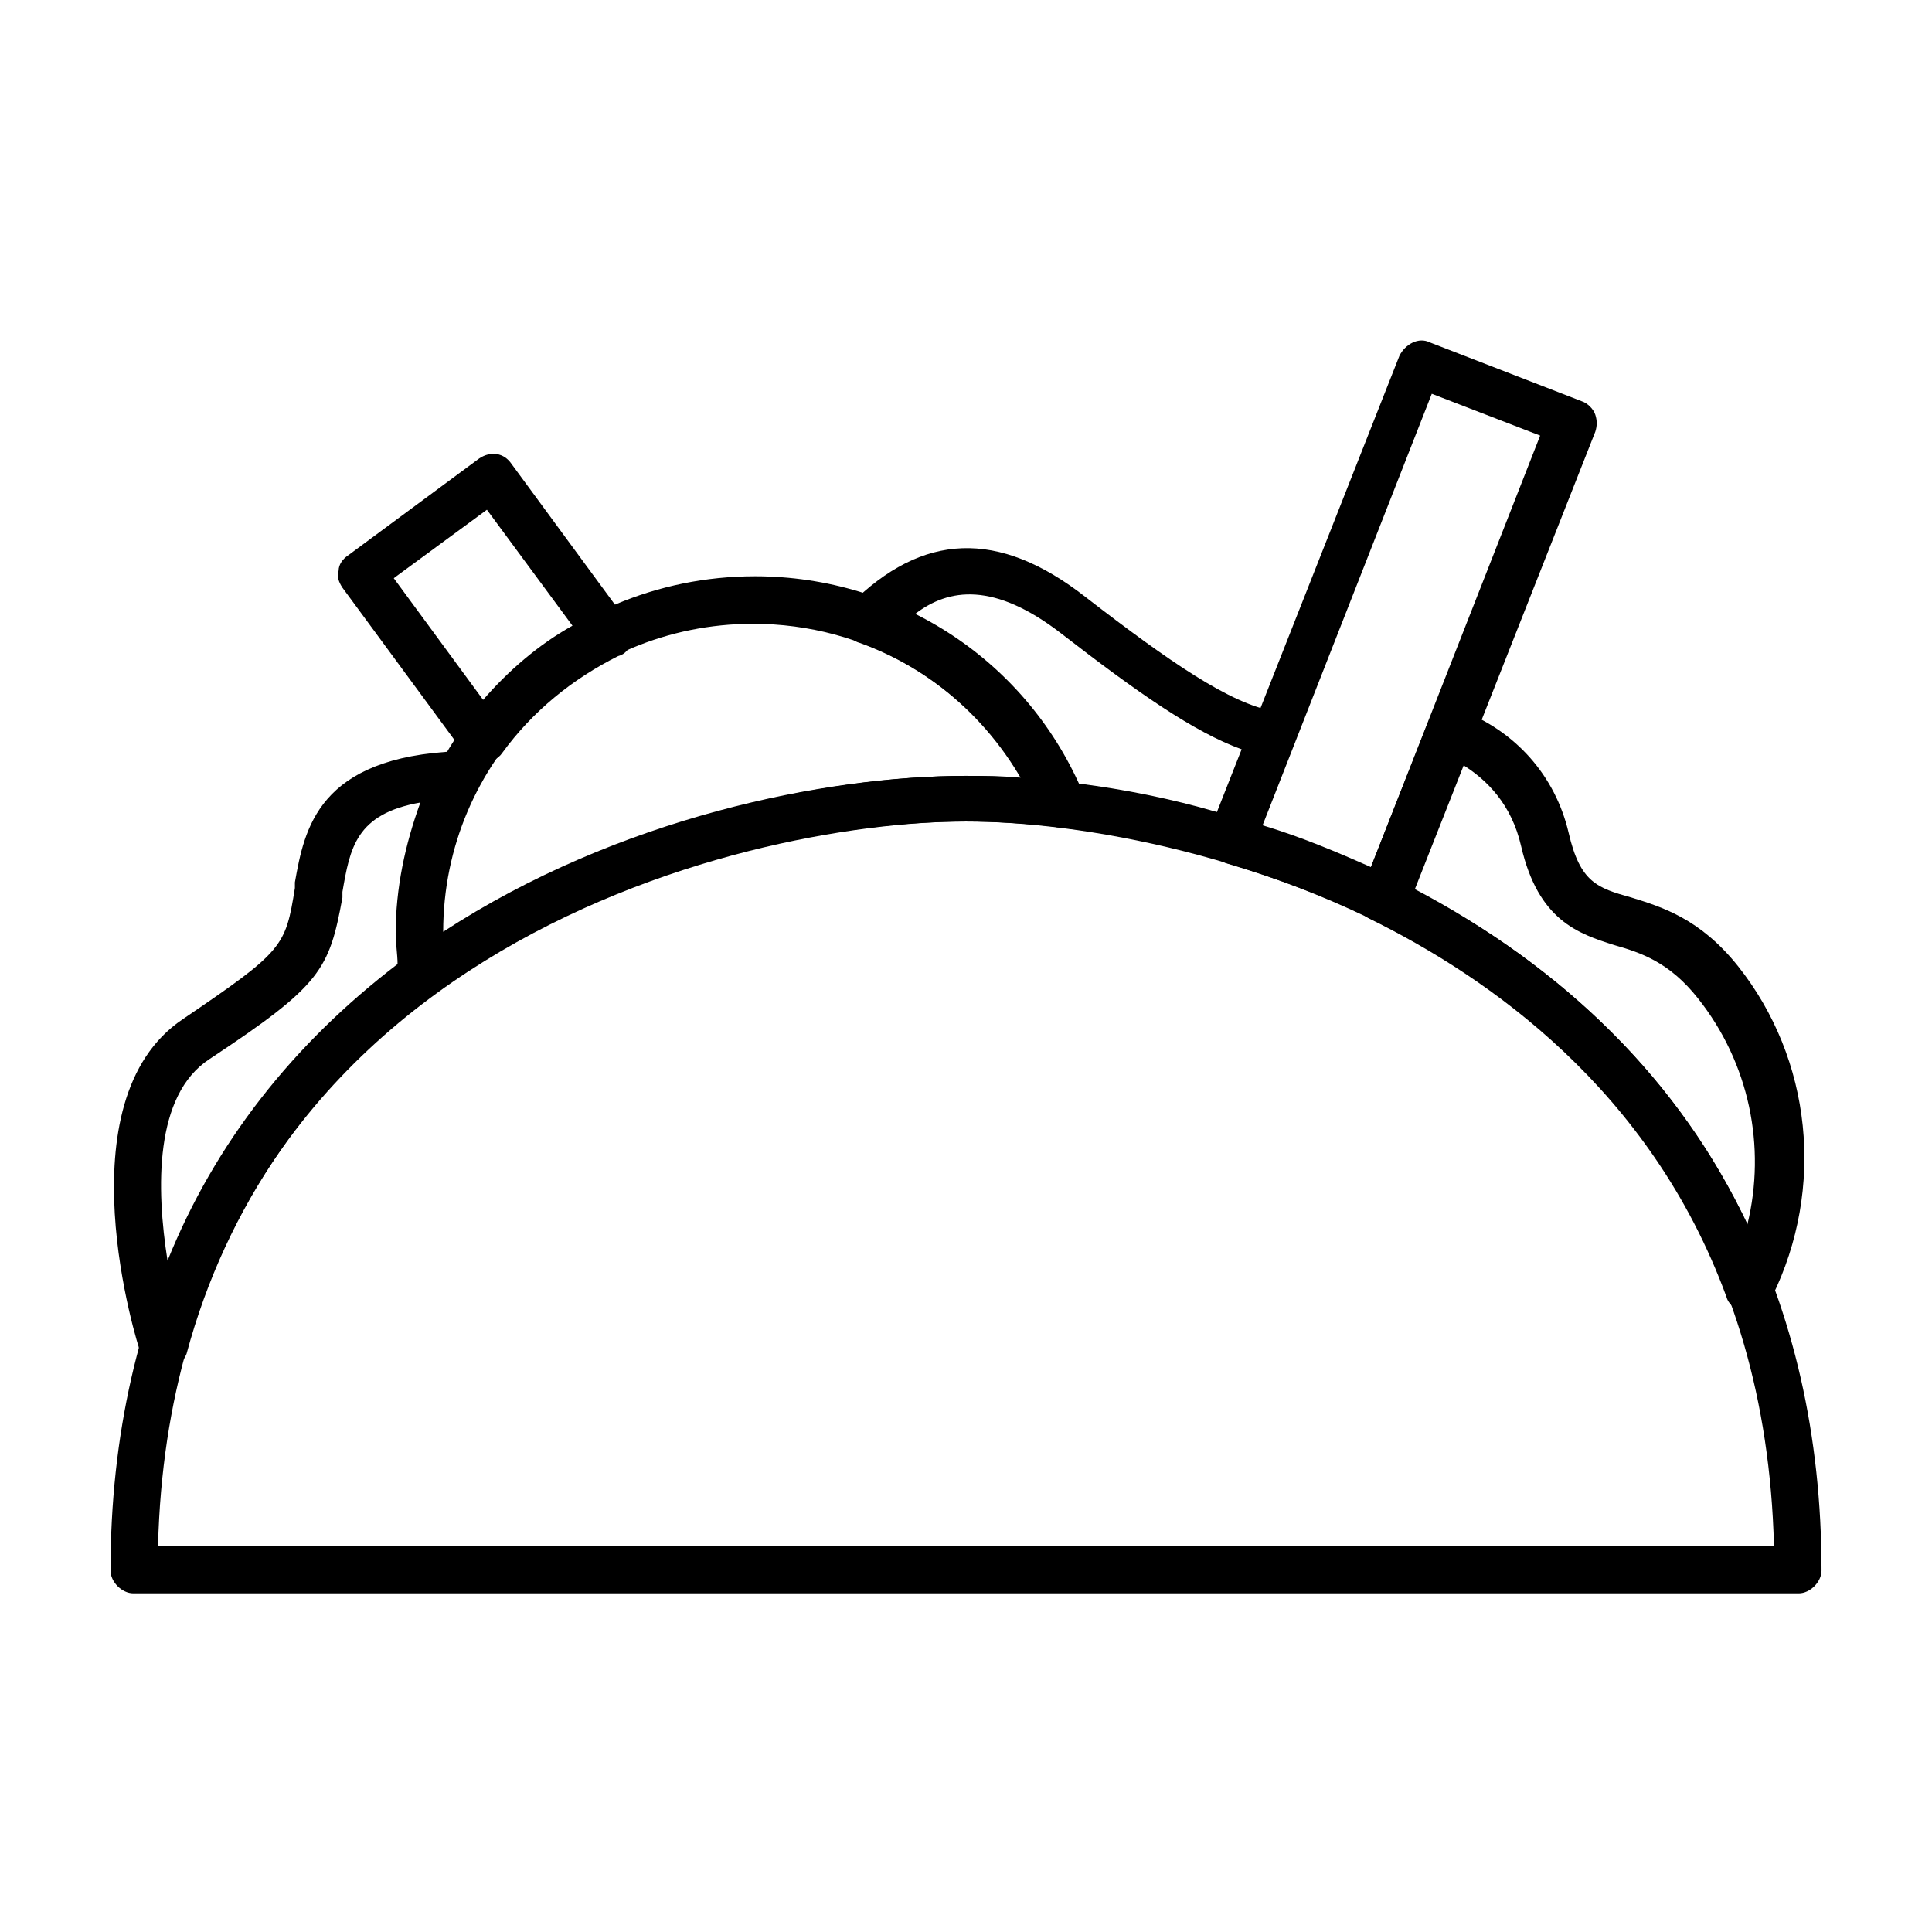
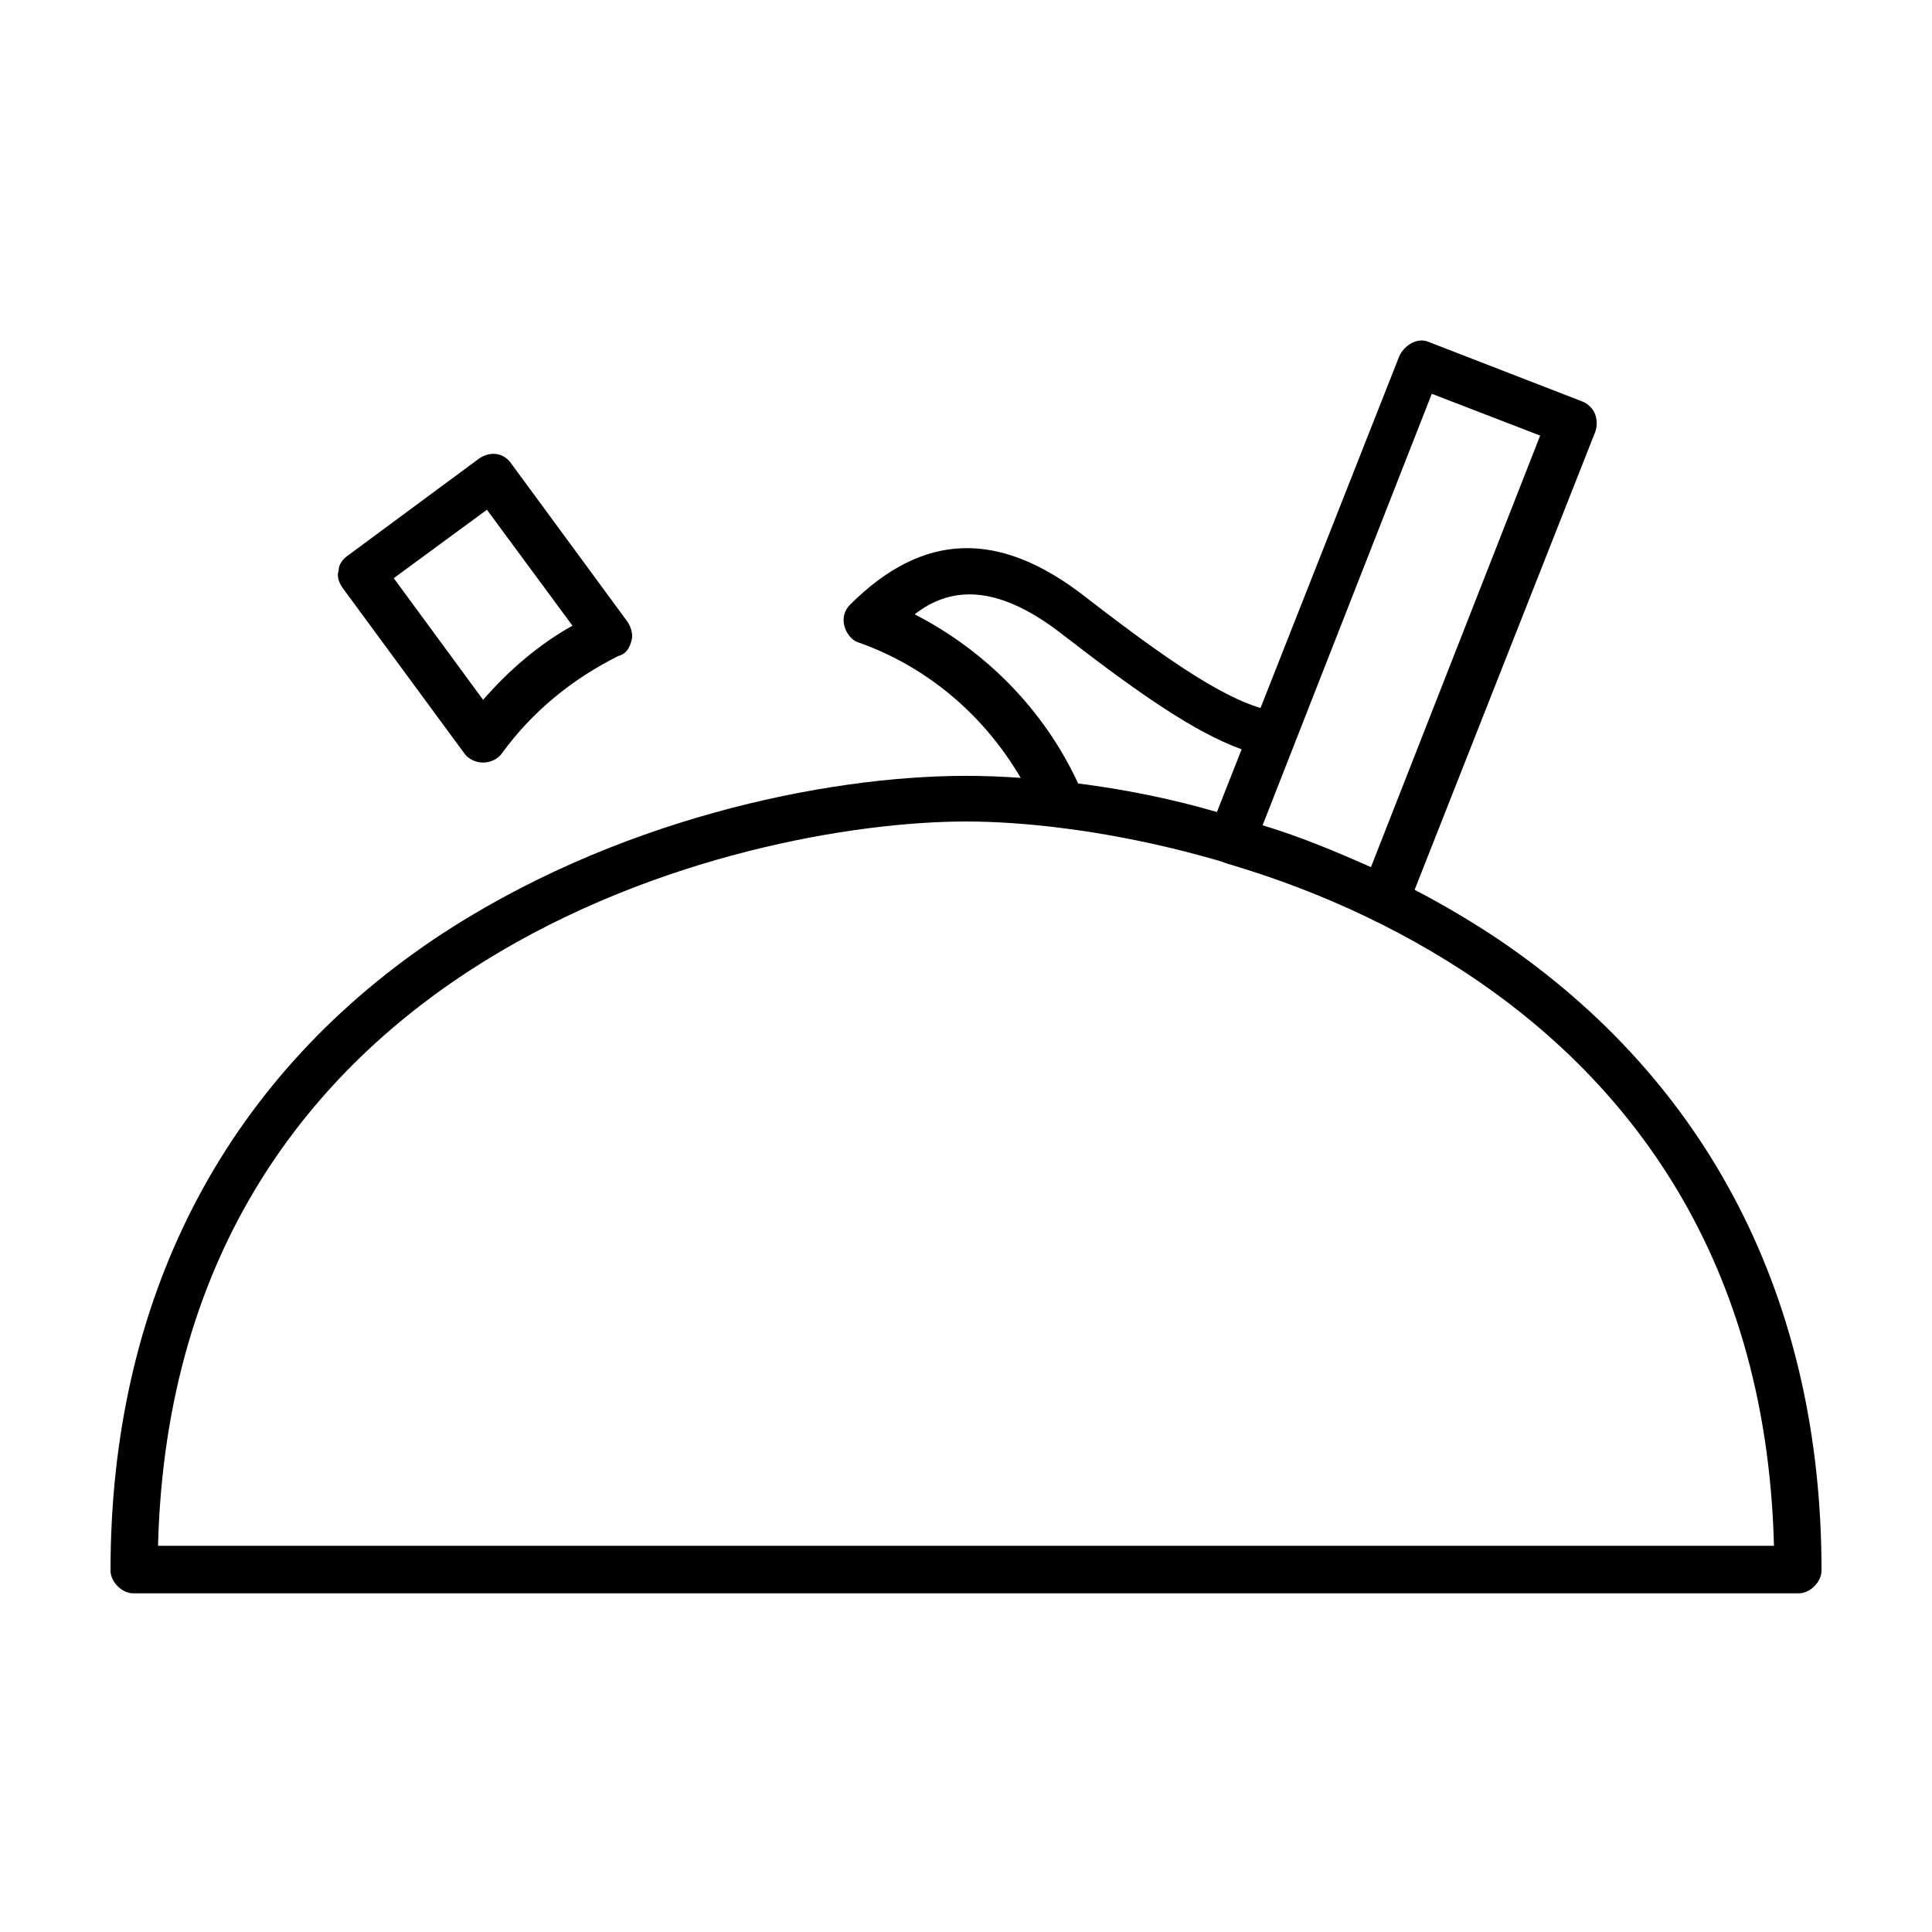
<svg xmlns="http://www.w3.org/2000/svg" fill="#000000" width="800px" height="800px" version="1.1" viewBox="144 144 512 512">
  <g>
    <path d="m620.67 566.25h-441.34c-3.019 0-6.043-3.019-6.043-6.043 0-71.539 29.727-129.48 85.648-167.27 47.359-31.738 103.79-43.328 141.07-43.328s93.707 11.586 141.07 43.328c55.922 37.785 85.648 95.723 85.648 167.27-0.004 3.023-3.023 6.043-6.047 6.043zm-434.79-12.594h428.24c-4.031-157.19-155.17-191.95-214.12-191.95s-210.09 34.762-214.12 191.95z" />
-     <path d="m255.91 408.56c-1.008 0-1.512 0-2.519-0.504-2.016-1.008-3.527-3.023-3.527-5.039-0.504-4.031-0.504-8.062-0.504-11.586 0-52.395 42.32-94.715 94.715-94.715 38.289 0 72.547 22.672 87.16 57.938 1.008 2.016 0.504 4.535-1.008 6.047-1.512 2.016-3.527 2.519-5.543 2.519-8.566-1.008-17.129-1.512-24.688-1.512-37.785 0-94.715 12.09-140.56 45.344-1.004 1.004-2.012 1.508-3.523 1.508zm87.66-99.25c-45.344 0-82.121 36.273-82.121 81.617 46.352-30.23 101.27-41.312 138.55-41.312 4.535 0 9.574 0 14.609 0.504-14.605-25.191-41.309-40.809-71.035-40.809z" />
-     <path d="m187.39 507.31c-3.023 0-5.039-2.016-6.047-4.535-1.008-2.519-21.16-67.008 11.082-88.672 26.703-18.137 27.207-19.145 29.727-34.762v-1.512c2.519-14.105 6.047-33.25 43.328-34.762 2.016 0 4.535 1.008 5.543 3.023 1.008 2.016 1.512 4.535 0 6.047-6.551 12.09-10.078 25.191-10.078 38.793v5.543l0.504 0.504c2.016 3.023 1.512 6.551-1.512 8.566-33.25 25.691-55.922 57.934-66.5 97.234-1.008 2.516-3.527 4.531-6.047 4.531zm68.016-150.64c-17.129 3.023-18.641 12.09-20.656 23.68v1.512c-3.527 19.145-5.543 23.176-35.266 42.824-14.613 9.57-14.109 34.258-11.086 53.402 12.594-31.234 33.25-57.434 60.961-78.594 0-2.519-0.504-5.543-0.504-8.062 0-12.09 2.519-23.68 6.551-34.762z" />
    <path d="m510.84 388.41c-1.008 0-2.016 0-2.519-0.504-12.09-6.047-25.695-11.082-39.297-15.113-1.512-0.504-3.023-1.512-4.031-3.023-1.008-1.512-1.008-3.527 0-5.039l49.879-126.46c1.512-3.023 5.039-5.039 8.062-3.527l40.305 15.617c1.512 0.504 3.023 2.016 3.527 3.527 0.504 1.512 0.504 3.023 0 4.535l-49.879 126.46c-0.504 1.512-2.016 3.023-3.527 3.527h-2.519zm-32.242-25.695c10.078 3.023 19.648 7.055 28.719 11.082l44.84-114.36-28.719-11.082z" />
    <path d="m472.04 373.3c-0.504 0-1.008 0-2.016-0.504-15.113-4.535-30.73-8.062-45.848-9.574-3.023-0.504-5.039-2.519-5.543-5.039-9.07-20.152-25.695-36.273-46.855-43.832-2.016-0.504-3.527-2.519-4.031-4.535s0-4.031 1.512-5.543c19.145-19.145 39.297-20.152 62.473-2.016 22.168 17.129 38.289 28.215 49.879 30.23 2.016 0.504 3.527 1.512 4.535 3.023 1.008 1.512 1.008 3.527 0.504 5.543l-9.066 23.68c0.504 1.512 0.504 2.519 0 4.031-0.504 3.023-3.023 4.535-5.543 4.535zm-42.32-21.664c12.09 1.512 24.688 4.031 36.777 7.559l6.551-16.625c-12.594-4.535-27.711-15.113-47.863-30.73-17.633-13.602-29.727-12.09-38.793-5.039 18.641 9.57 34.262 25.188 43.328 44.836z" />
-     <path d="m607.57 491.69h-1.512c-2.016-0.504-4.031-2.016-4.535-4.031-20.148-54.914-62.973-84.641-94.715-100.26-3.023-1.512-4.535-5.039-3.023-8.566 0.504-1.008 1.512-2.016 2.519-2.519l16.121-40.809c1.008-3.023 5.039-4.535 8.062-3.527 15.113 5.543 25.695 17.633 29.223 32.746 3.023 13.098 7.559 14.609 16.625 17.129 8.062 2.519 18.137 5.543 28.215 18.137 19.648 24.688 23.176 58.945 9.07 87.664-0.504 0.504-0.504 1.008-1.008 1.512-1.516 1.516-3.027 2.523-5.043 2.523zm-89.172-112.35c40.305 21.16 71.039 51.387 88.672 89.176 5.039-20.656 0.504-42.824-13.098-59.953-7.559-9.574-15.113-12.09-22.168-14.105-9.574-3.023-20.152-6.551-24.688-26.199-2.519-11.082-9.07-17.633-15.617-21.664z" />
    <path d="m272.03 346.09c-2.016 0-4.031-1.008-5.039-2.519l-32.242-43.832c-1.008-1.512-1.512-3.023-1.008-4.535 0-1.512 1.008-3.023 2.519-4.031l34.762-25.695c3.023-2.016 6.551-1.512 8.566 1.512l30.73 41.816c1.008 1.512 1.512 3.527 1.008 5.039-0.504 2.016-1.512 3.527-3.527 4.031-12.09 6.047-22.672 14.609-30.73 25.695-1.008 1.512-3.023 2.519-5.039 2.519zm-23.68-48.867 23.68 32.242c6.551-7.559 14.609-14.609 23.68-19.648l-22.672-30.73z" />
  </g>
</svg>